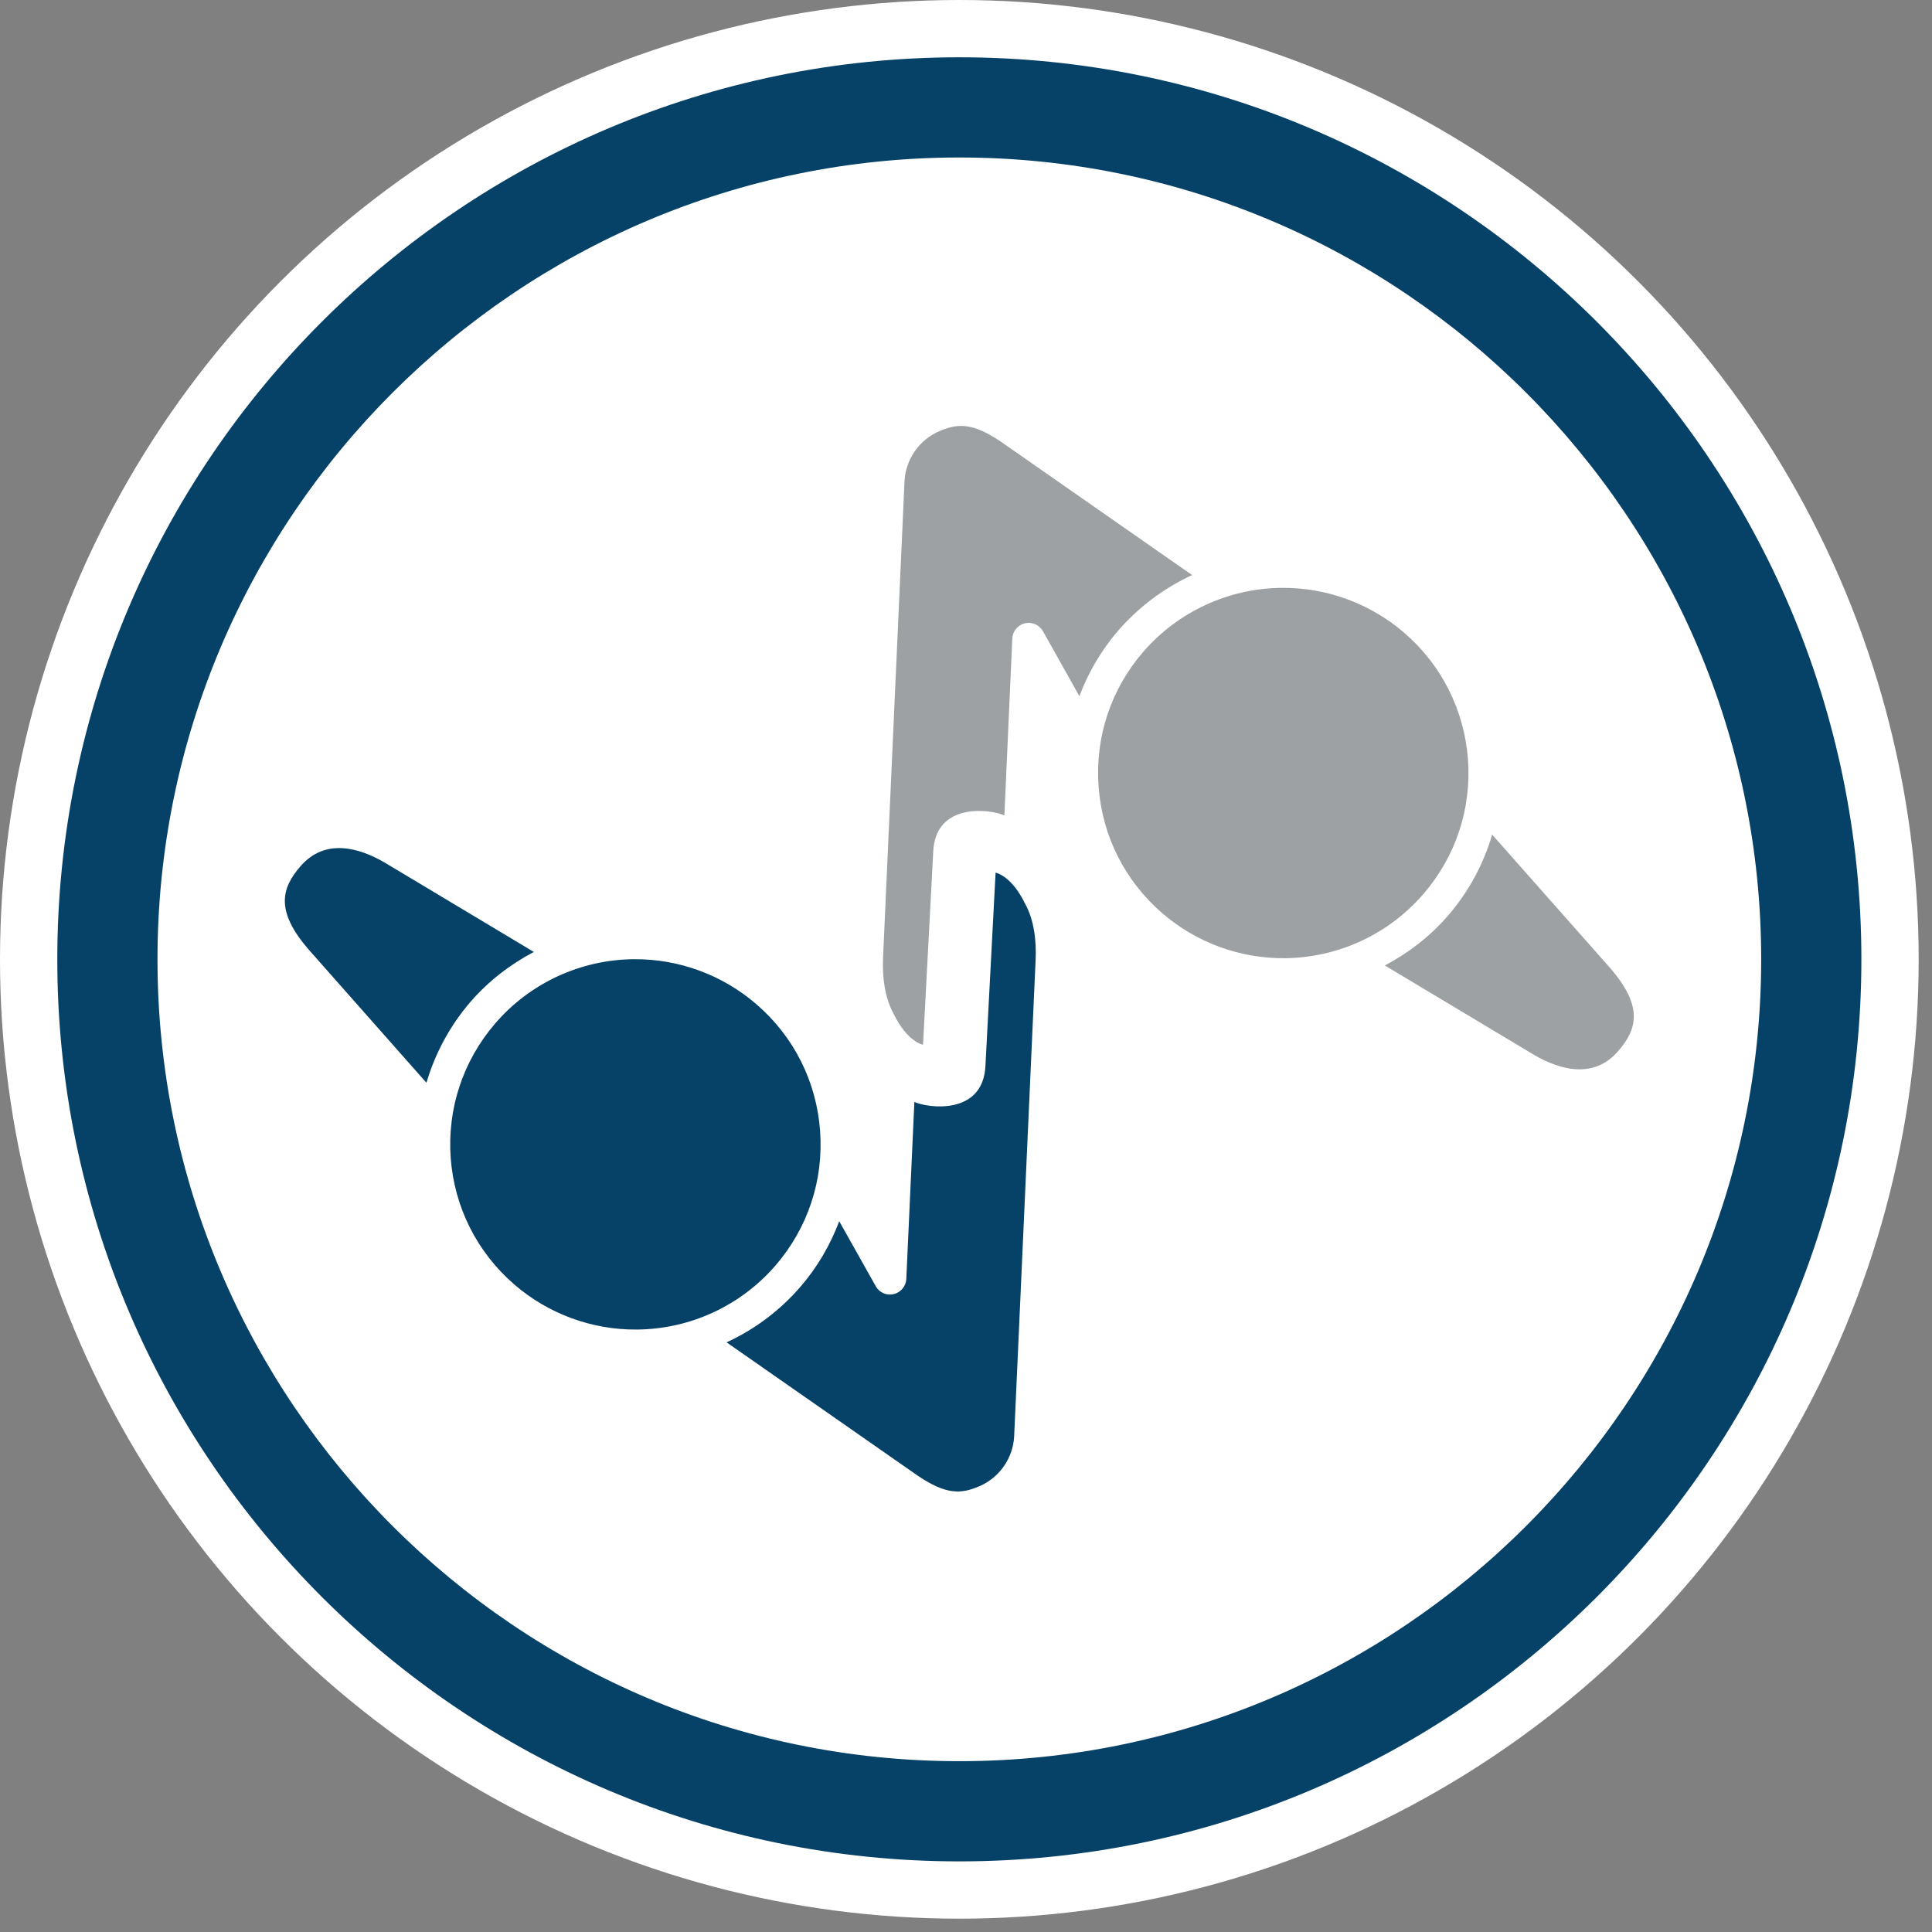
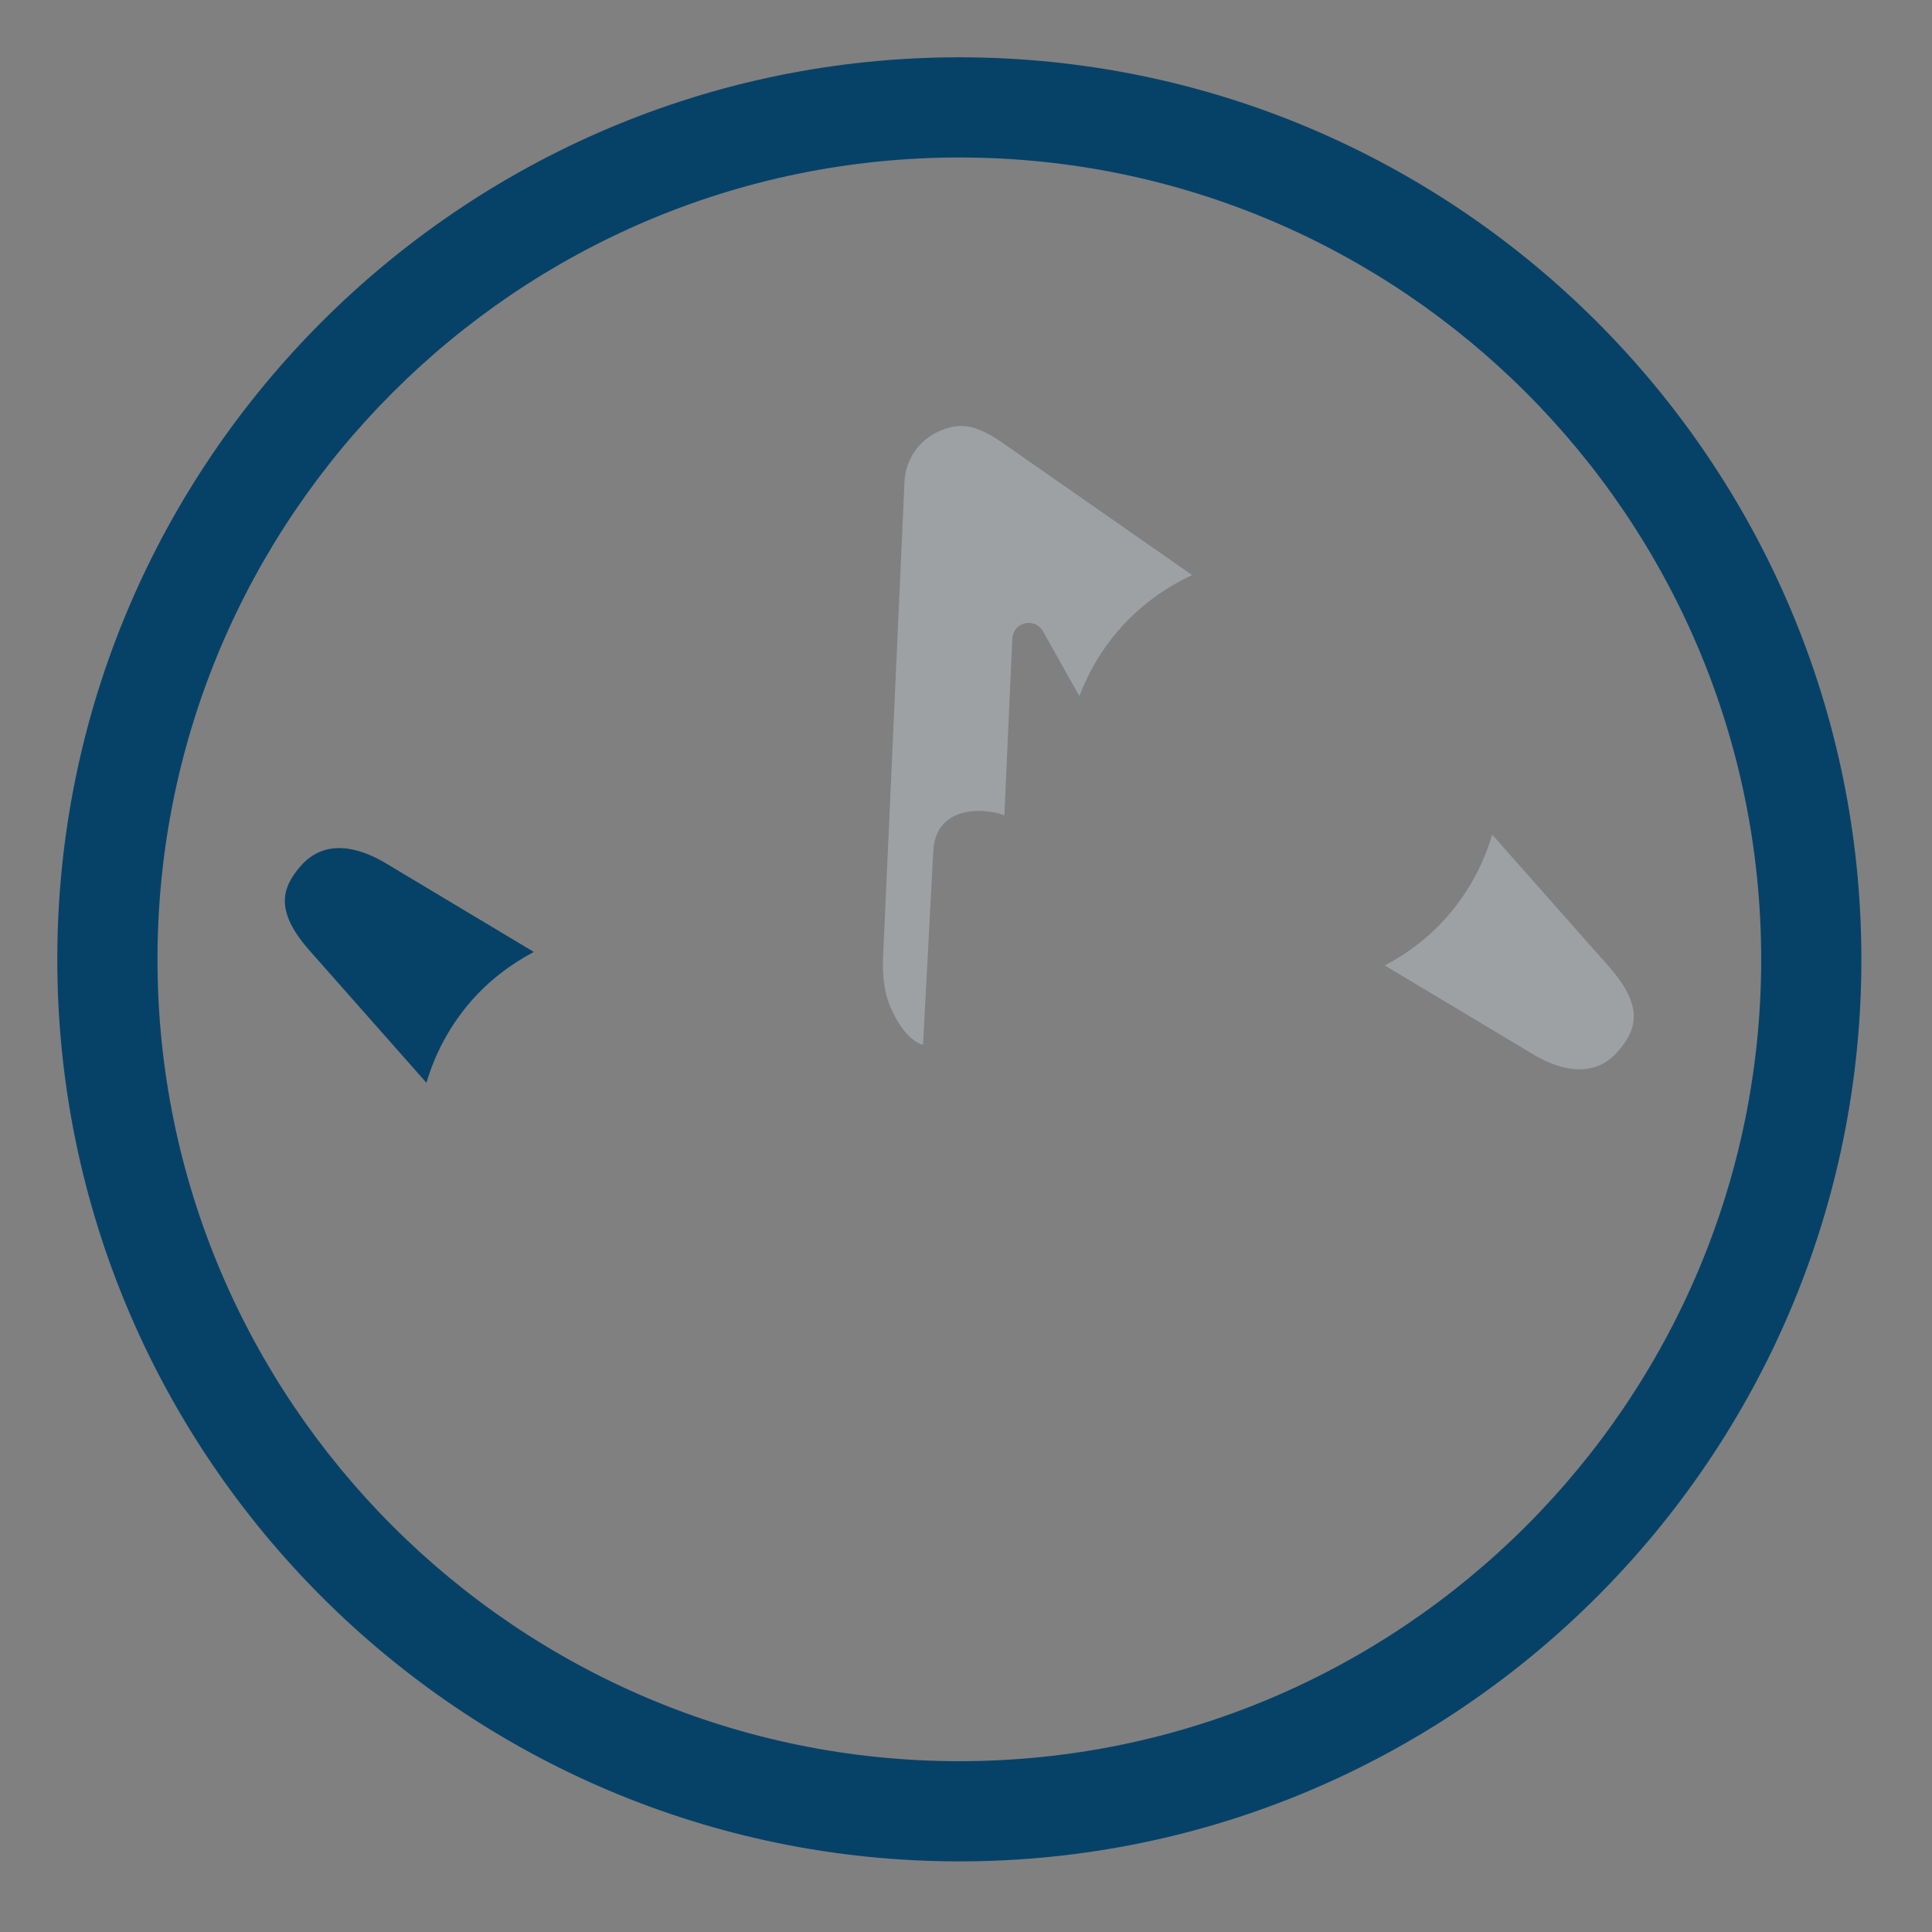
<svg xmlns="http://www.w3.org/2000/svg" width="100%" height="100%" viewBox="0 0 29 29" version="1.1" xml:space="preserve" style="fill-rule:evenodd;clip-rule:evenodd;stroke-linejoin:round;stroke-miterlimit:1.414;">
  <rect x="0" y="0" width="29" height="29" fill="#808080" stroke="none" />
-   <circle cx="14.4" cy="14.4" r="14.4" style="fill:#fff;" />
  <g>
    <path d="M8.013,14.289l-2.253,-1.35c-0.363,-0.208 -0.877,-0.367 -1.25,0.064c-0.287,0.331 -0.376,0.669 0.114,1.24l1.777,2.01c0.13,-0.442 0.352,-0.856 0.661,-1.215c0.27,-0.311 0.594,-0.561 0.951,-0.749Z" style="fill:#064268;fill-rule:nonzero;" />
-     <path d="M11.641,18.995c0.485,-0.562 0.723,-1.279 0.669,-2.019c-0.054,-0.741 -0.393,-1.416 -0.955,-1.901c-0.511,-0.442 -1.164,-0.682 -1.839,-0.677c-0.8,0.006 -1.559,0.357 -2.081,0.962c-0.485,0.563 -0.723,1.28 -0.67,2.02c0.055,0.74 0.394,1.415 0.955,1.901c0.511,0.441 1.165,0.682 1.839,0.676c0.801,-0.006 1.559,-0.357 2.082,-0.962Z" style="fill:#064268;fill-rule:nonzero;" />
-     <path d="M14.944,13.099l-0.152,2.894c-0.032,0.761 -0.879,0.637 -1.067,0.547l-0.121,2.657c-0.005,0.109 -0.082,0.202 -0.189,0.228c-0.108,0.025 -0.218,-0.023 -0.27,-0.119l-0.548,-0.975c-0.134,0.356 -0.327,0.689 -0.584,0.986c-0.309,0.357 -0.687,0.639 -1.107,0.832l2.873,2.004c0.423,0.284 0.643,0.276 0.924,0.155c0.301,-0.13 0.505,-0.425 0.52,-0.752l0.322,-7.149c0.013,-0.286 -0.023,-0.598 -0.157,-0.84c-0.208,-0.429 -0.444,-0.468 -0.444,-0.468Z" style="fill:#064268;fill-rule:nonzero;" />
-     <path d="M21.365,13.42c0.486,-0.562 0.723,-1.279 0.67,-2.019c-0.055,-0.74 -0.394,-1.416 -0.955,-1.901c-0.511,-0.441 -1.165,-0.682 -1.839,-0.676c-0.8,0.006 -1.559,0.357 -2.082,0.962c-0.485,0.562 -0.723,1.279 -0.669,2.019c0.054,0.741 0.394,1.416 0.954,1.901c0.512,0.442 1.165,0.682 1.84,0.677c0.8,-0.007 1.559,-0.358 2.081,-0.963Z" style="fill:#9da1a3;fill-rule:nonzero;" />
    <path d="M17.894,8.632l-2.873,-2.004c-0.422,-0.284 -0.643,-0.276 -0.924,-0.155c-0.301,0.131 -0.505,0.426 -0.52,0.753l-0.322,7.148c-0.013,0.286 0.024,0.598 0.157,0.84c0.207,0.429 0.443,0.468 0.443,0.468l0.153,-2.894c0.031,-0.761 0.878,-0.638 1.068,-0.548l0.119,-2.656c0.005,-0.109 0.083,-0.203 0.188,-0.228c0.108,-0.026 0.218,0.024 0.272,0.119l0.547,0.975c0.134,-0.356 0.328,-0.69 0.584,-0.986c0.311,-0.357 0.689,-0.638 1.108,-0.832Z" style="fill:#9da1a3;fill-rule:nonzero;" />
    <path d="M24.175,14.537l-1.777,-2.009c-0.13,0.442 -0.351,0.855 -0.661,1.214c-0.269,0.312 -0.594,0.562 -0.95,0.75l2.253,1.35c0.362,0.208 0.877,0.367 1.249,-0.064c0.287,-0.331 0.377,-0.669 -0.114,-1.241Z" style="fill:#9da1a3;fill-rule:nonzero;" />
    <path d="M14.4,2.364c-6.637,0 -12.036,5.399 -12.036,12.036c0,6.637 5.399,12.036 12.036,12.036c6.637,0 12.036,-5.399 12.036,-12.036c0,-6.637 -5.399,-12.036 -12.036,-12.036Zm0,25.576c-7.466,0 -13.54,-6.074 -13.54,-13.54c0,-7.466 6.074,-13.54 13.54,-13.54c7.466,0 13.54,6.074 13.54,13.54c0,7.466 -6.074,13.54 -13.54,13.54Z" style="fill:#064268;fill-rule:nonzero;" />
  </g>
</svg>